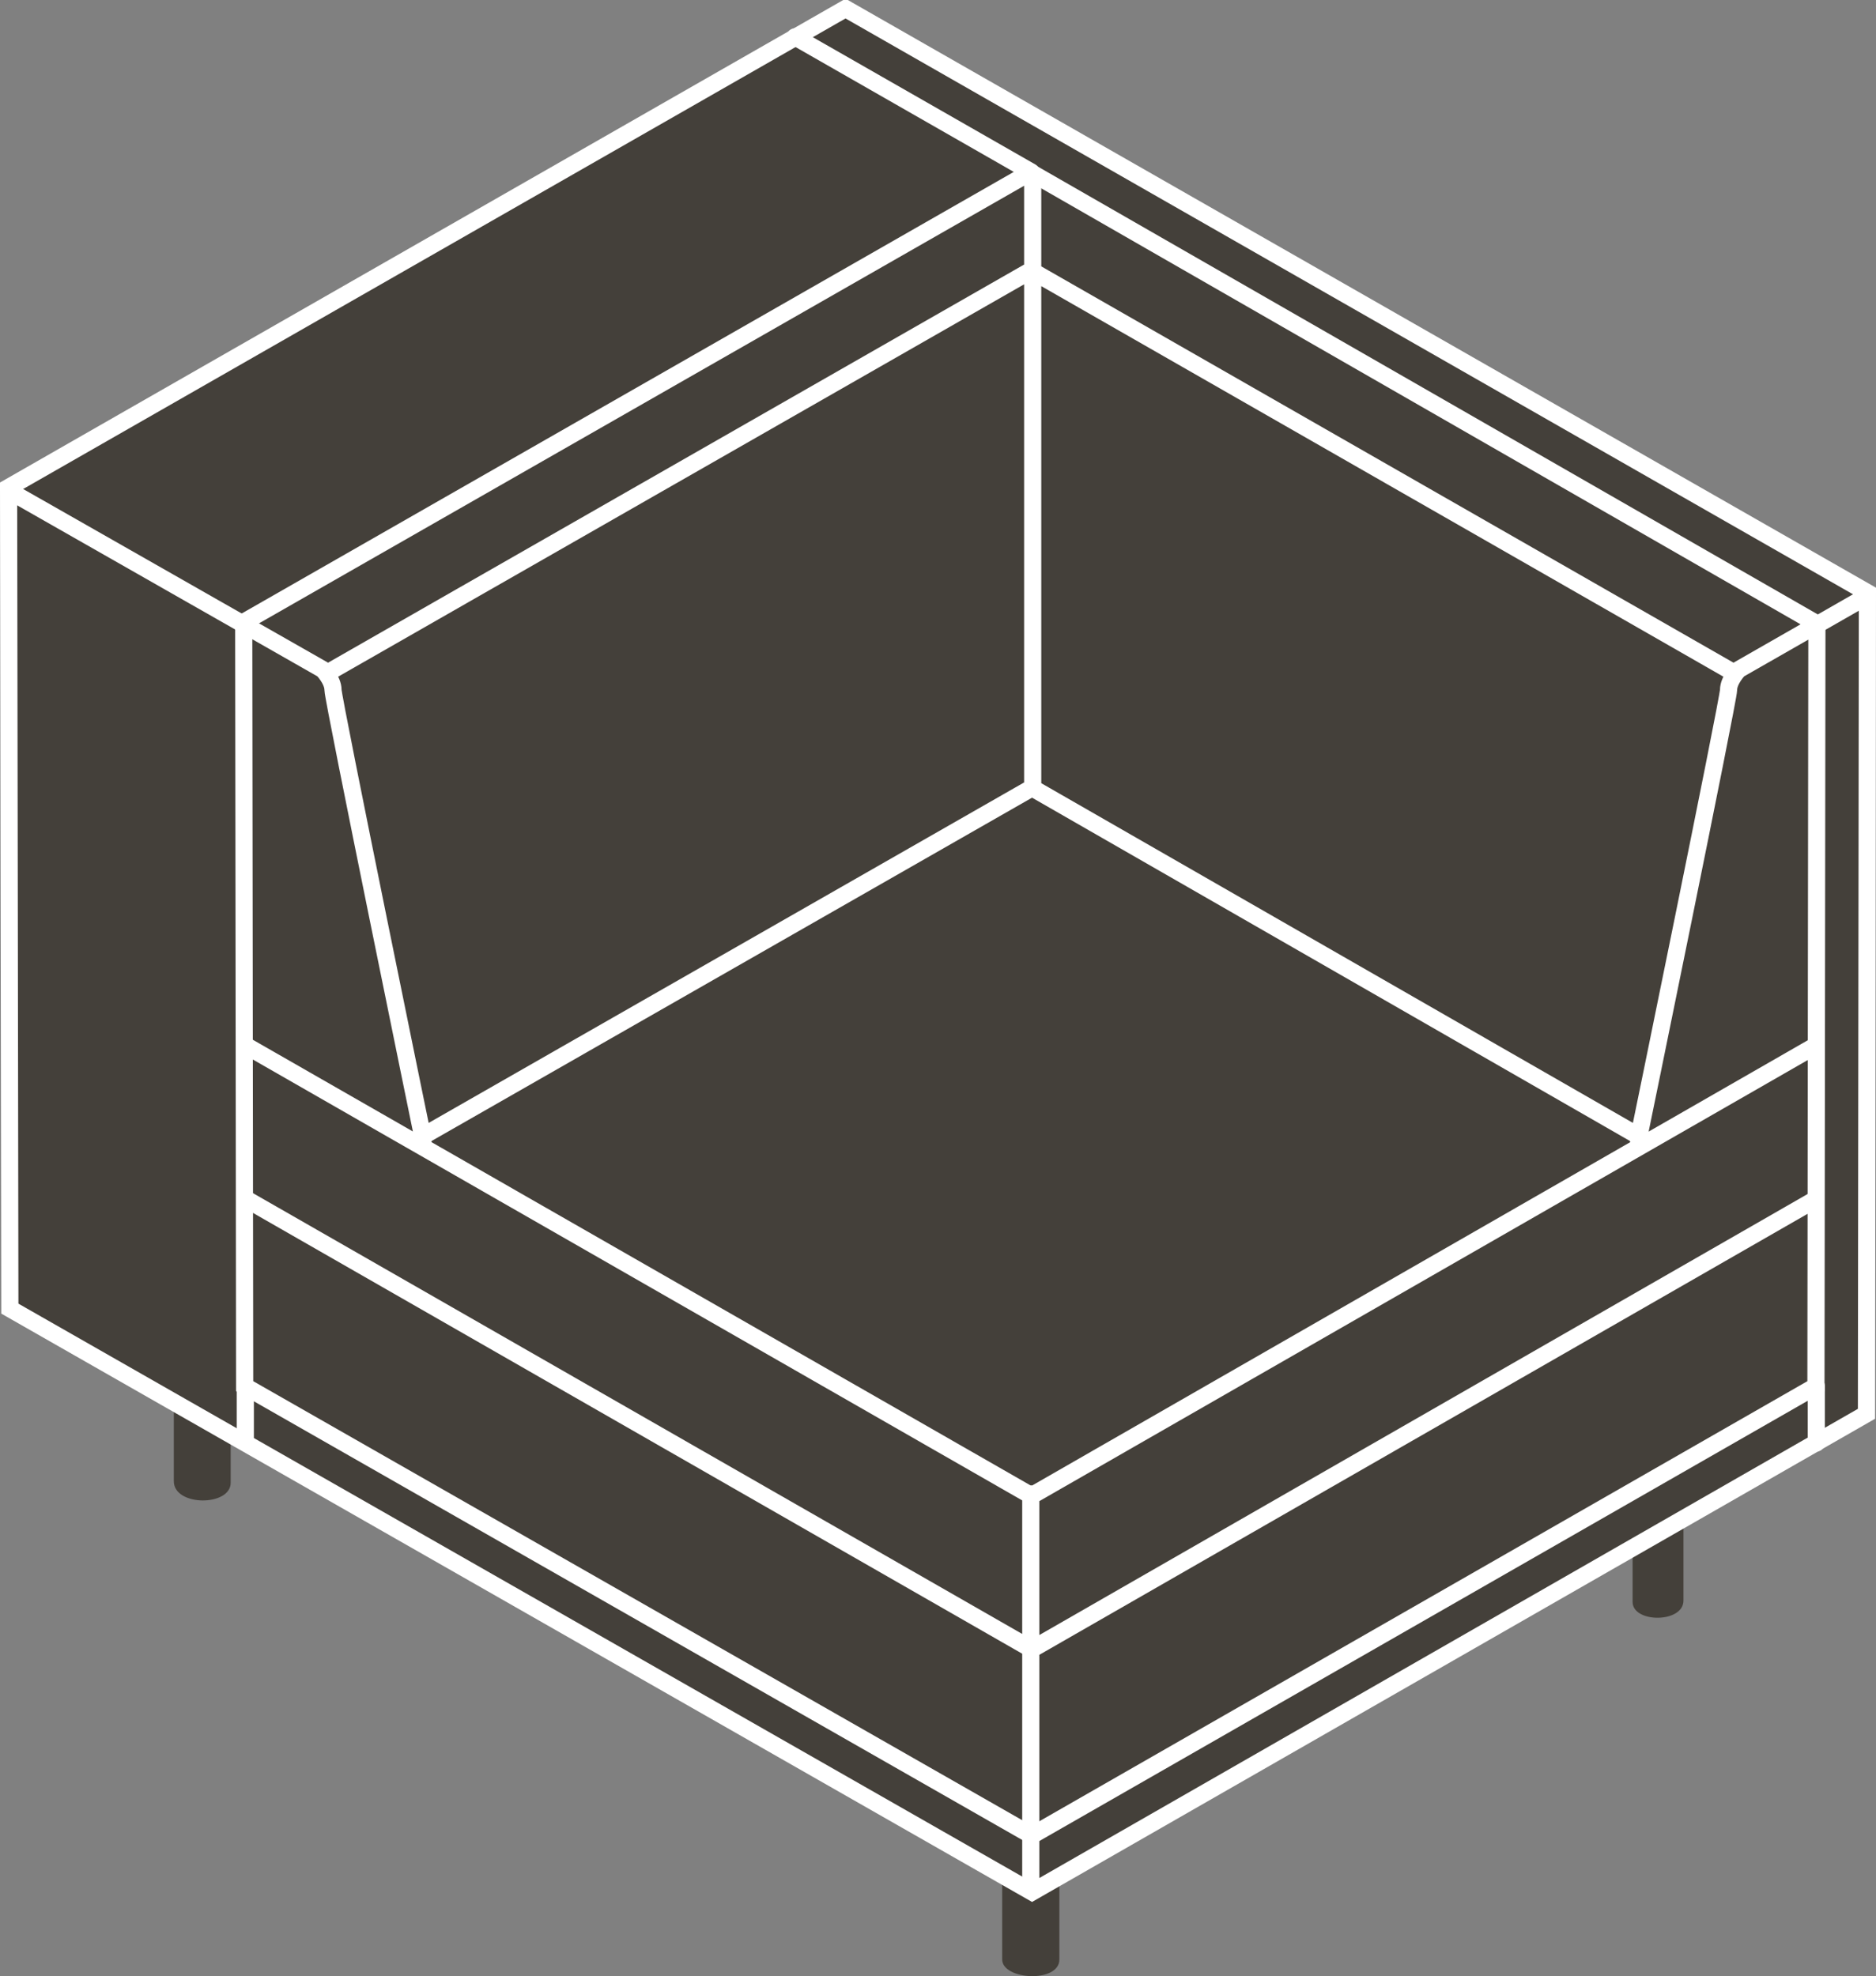
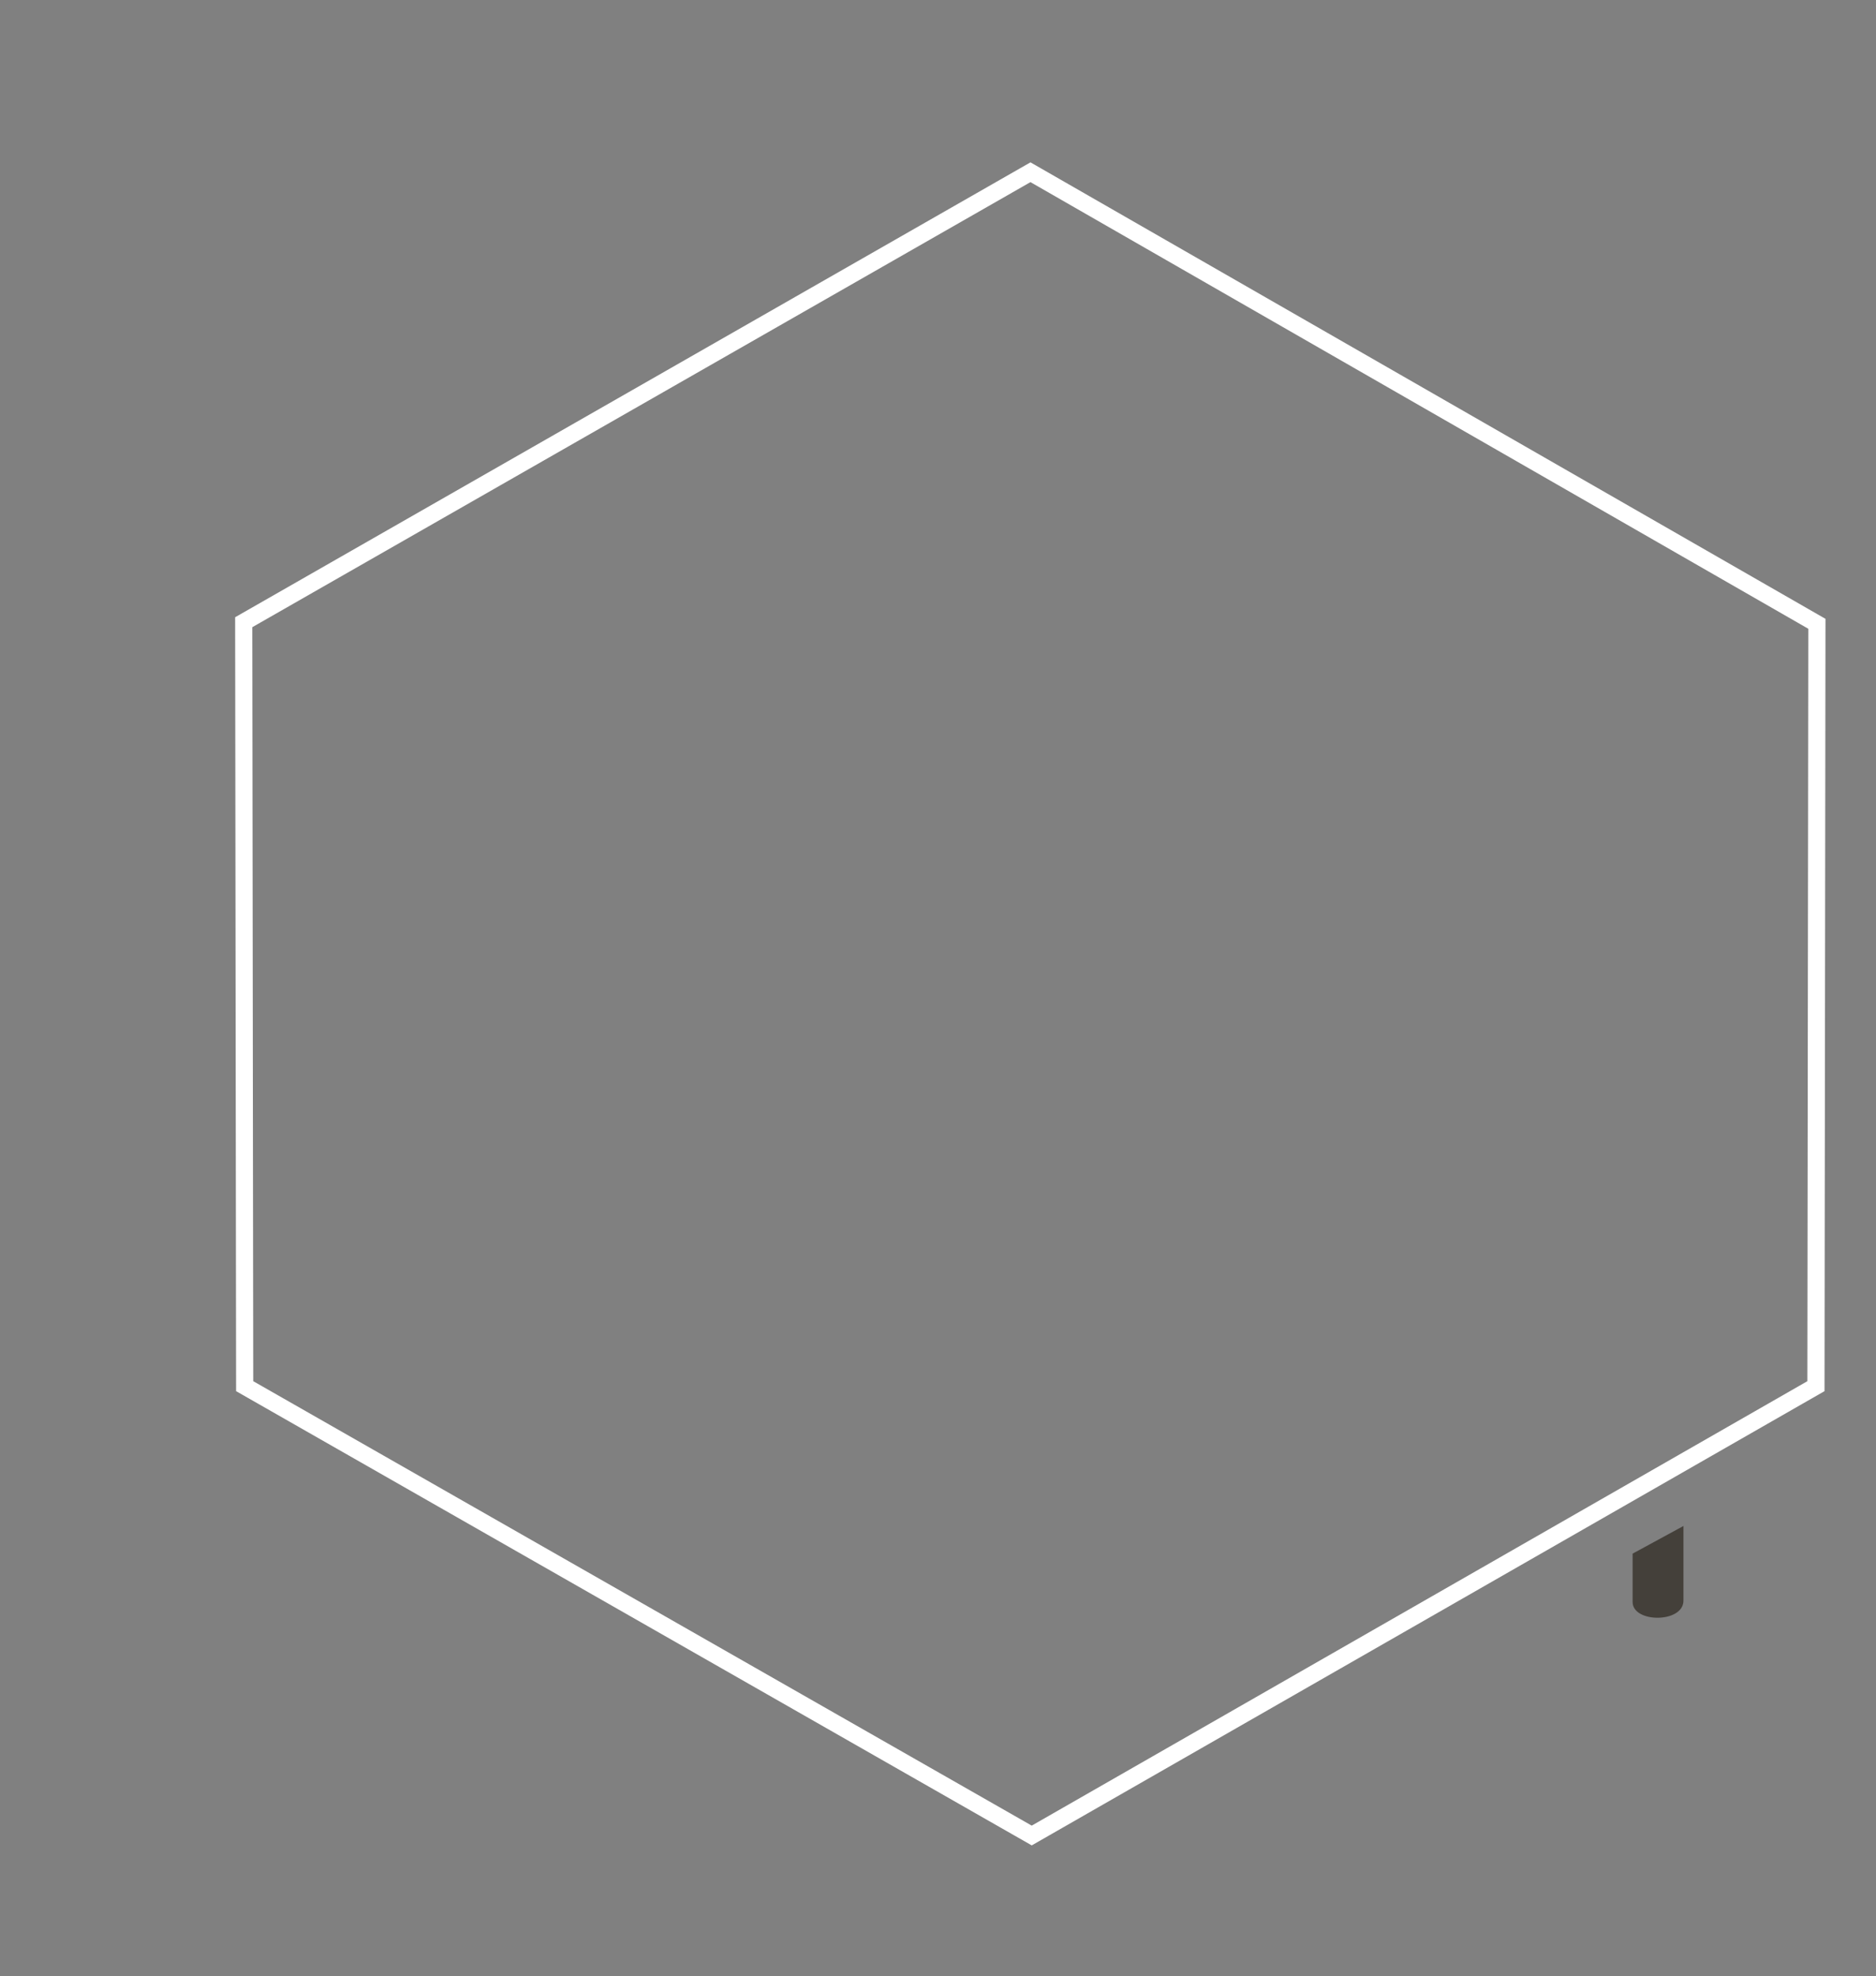
<svg xmlns="http://www.w3.org/2000/svg" id="Artwork" viewBox="70.48 68.76 59.04 62.19">
  <rect x="70.48" y="68.76" width="59.04" height="62.19" fill="#808080" stroke="none" />
  <defs>
    <style>
      .cls-1, .cls-2 {
        stroke-miterlimit: 3.86;
      }

      .cls-1, .cls-2, .cls-3 {
        stroke: #fff;
        stroke-width: .54px;
      }

      .cls-1, .cls-4 {
        fill: #44403a;
      }

      .cls-2, .cls-3 {
        fill: none;
      }

      .cls-4 {
        stroke-width: 0px;
      }

      .cls-3 {
        stroke-linecap: round;
        stroke-linejoin: round;
      }
    </style>
  </defs>
-   <path class="cls-4" d="m75.95,112.87v2.5c0,.8,1.79.8,1.79.05v-1.51" />
-   <path class="cls-4" d="m102.02,127.91v2.51c0,.65,1.8.75,1.8,0v-2.51" />
  <path class="cls-4" d="m123.46,116.78v2.35c0,.71-1.6.71-1.6.04v-1.52" />
-   <polygon class="cls-1" points="102.96 128.3 129.22 113.25 129.25 87.41 97.09 69.03 70.75 84.1 70.79 109.94 102.96 128.3 102.96 128.3" />
  <polygon class="cls-2" points="102.95 126.52 127.63 112.38 127.66 88.39 102.91 74.18 78.15 88.34 78.18 112.38 102.95 126.52 102.95 126.52" />
-   <path class="cls-3" d="m70.79,84.22l9.85,5.61s.32.33.32.64,2.84,14.14,2.84,14.14m45.42-17.08l-4.02,2.3s-.32.33-.32.64-2.84,14.14-2.84,14.14m-.13-.18l-18.95-10.88-19.03,10.88m41.15-14.48l-22.15-12.68-22.17,12.68m-2.48,11.75l24.66,14.13,24.67-14.16m-49.32,4.86l24.66,14.13,24.67-14.16m-24.64-32.18v19.19m-.06,22.26v12.41m-24.72-15.81v1.72m49.44-1.72v1.8m-24.71-40l-7.43-4.25" />
</svg>